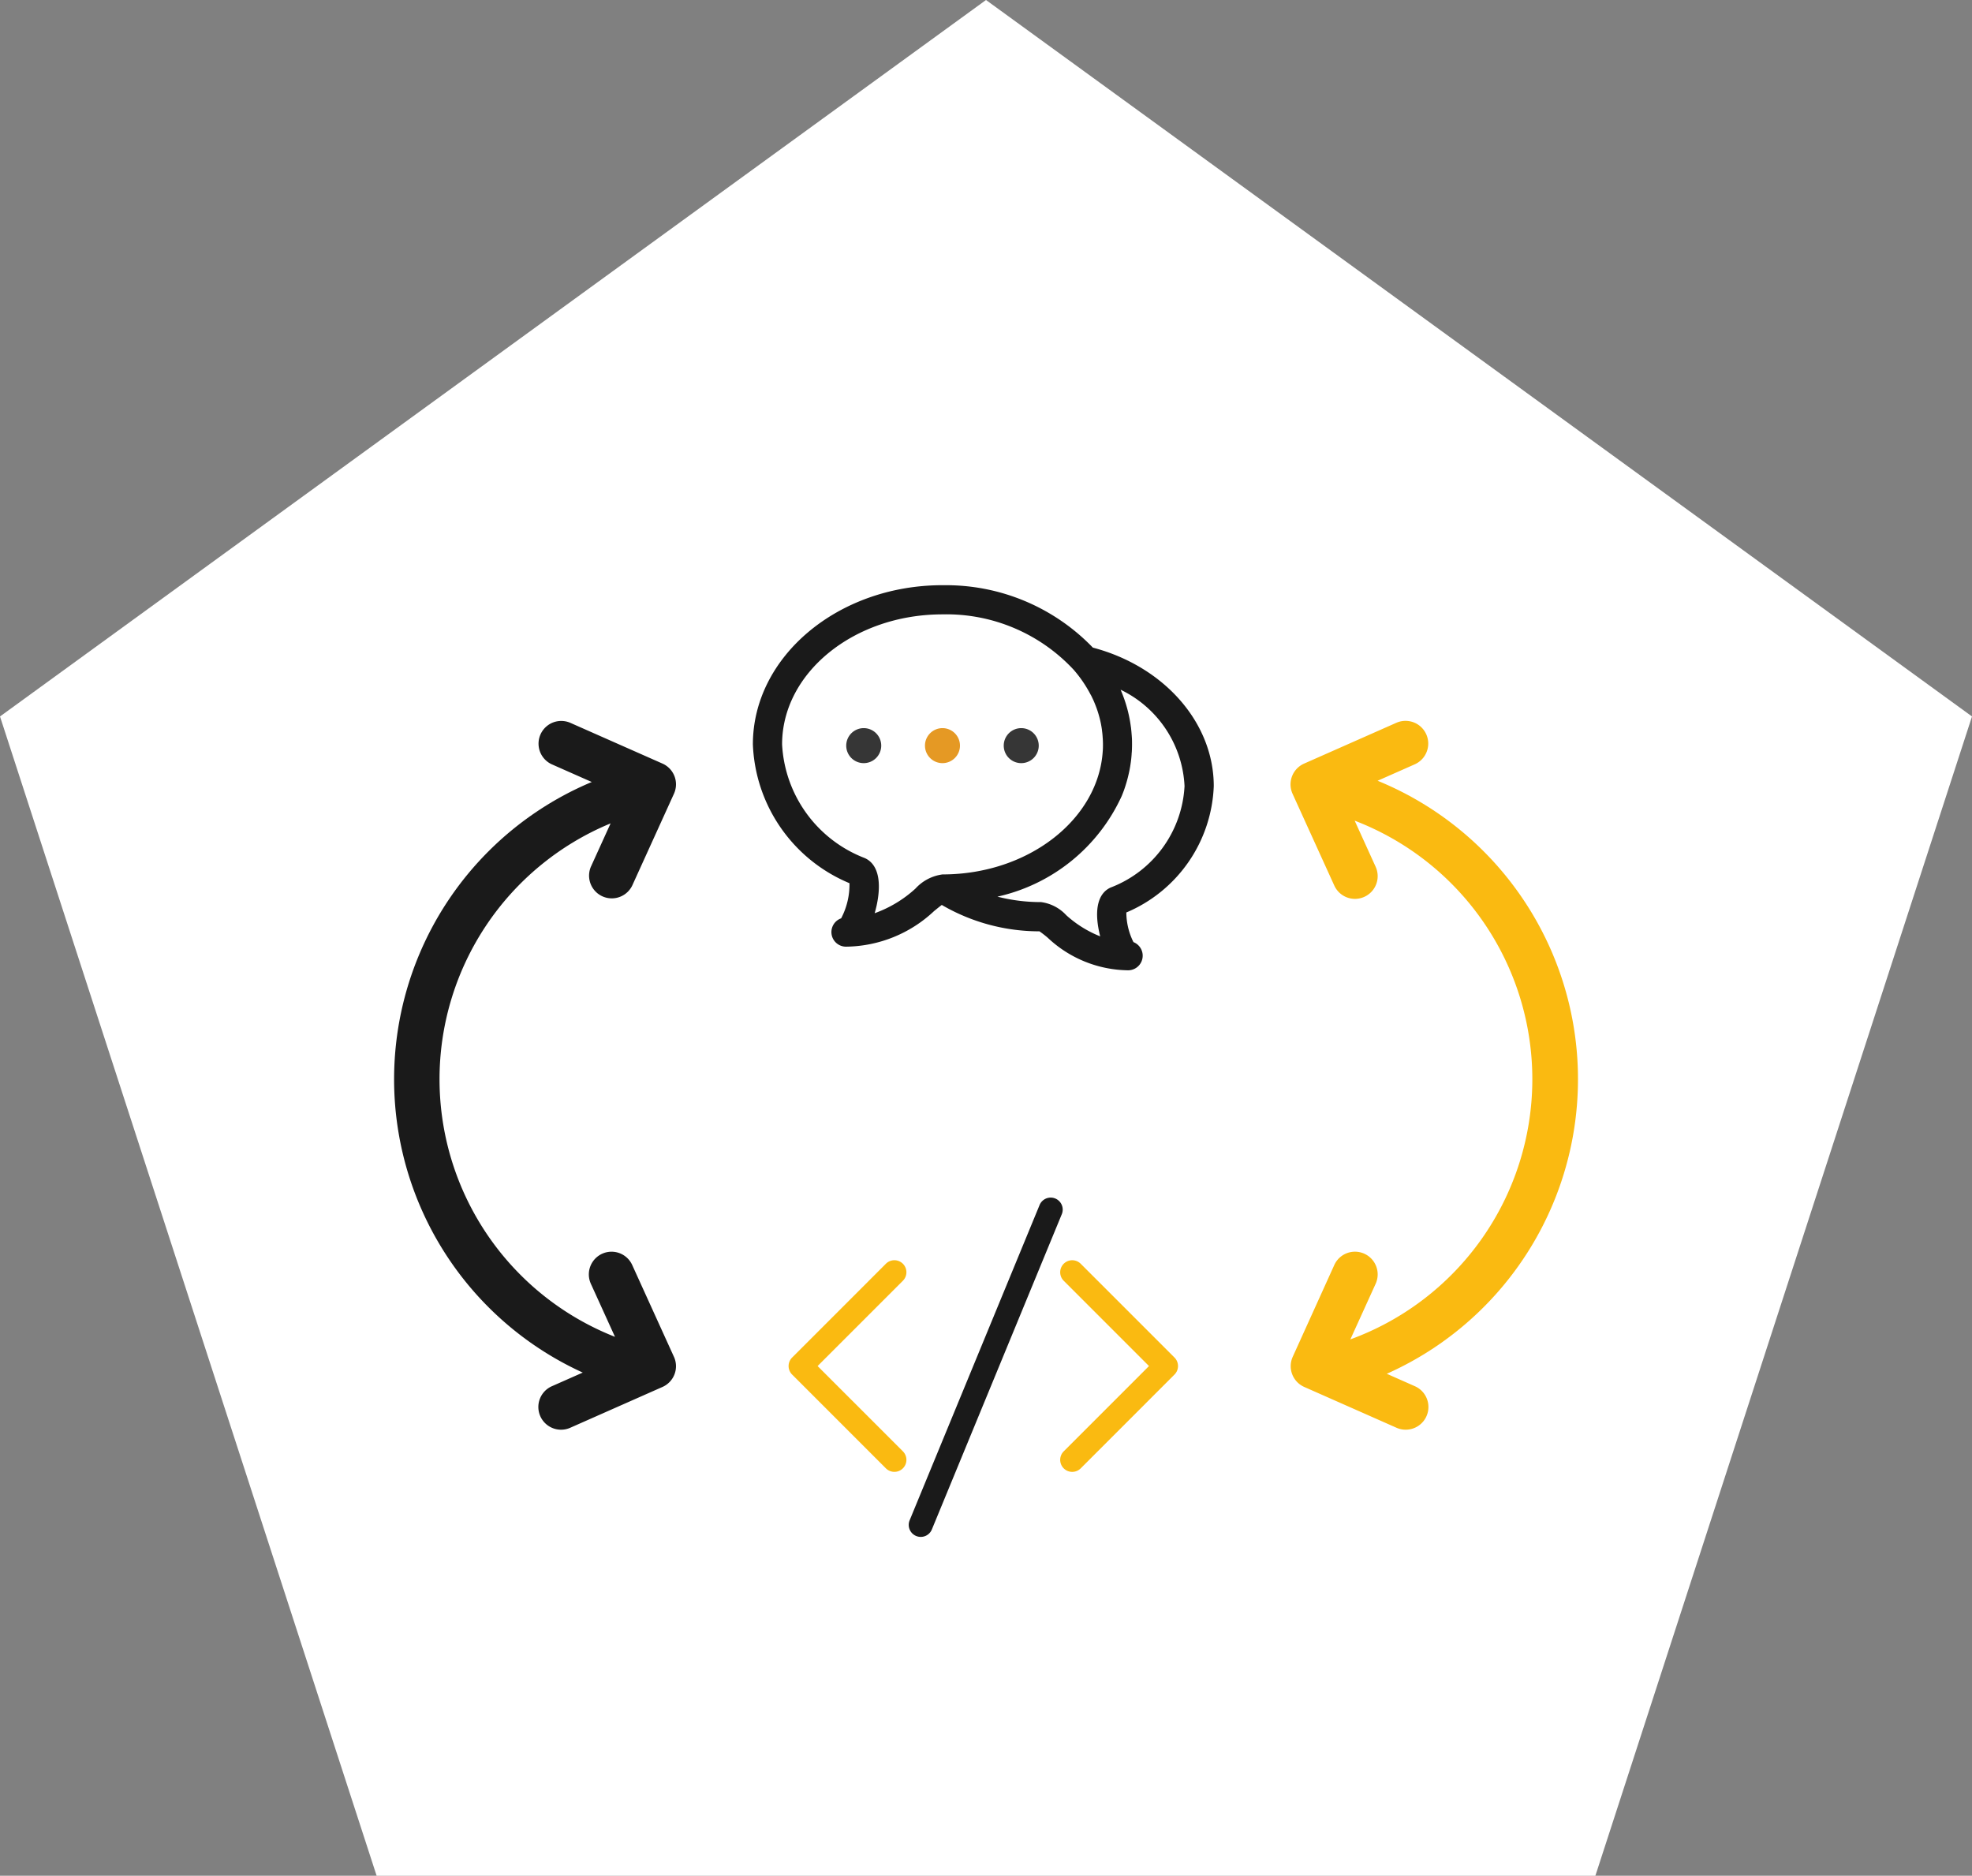
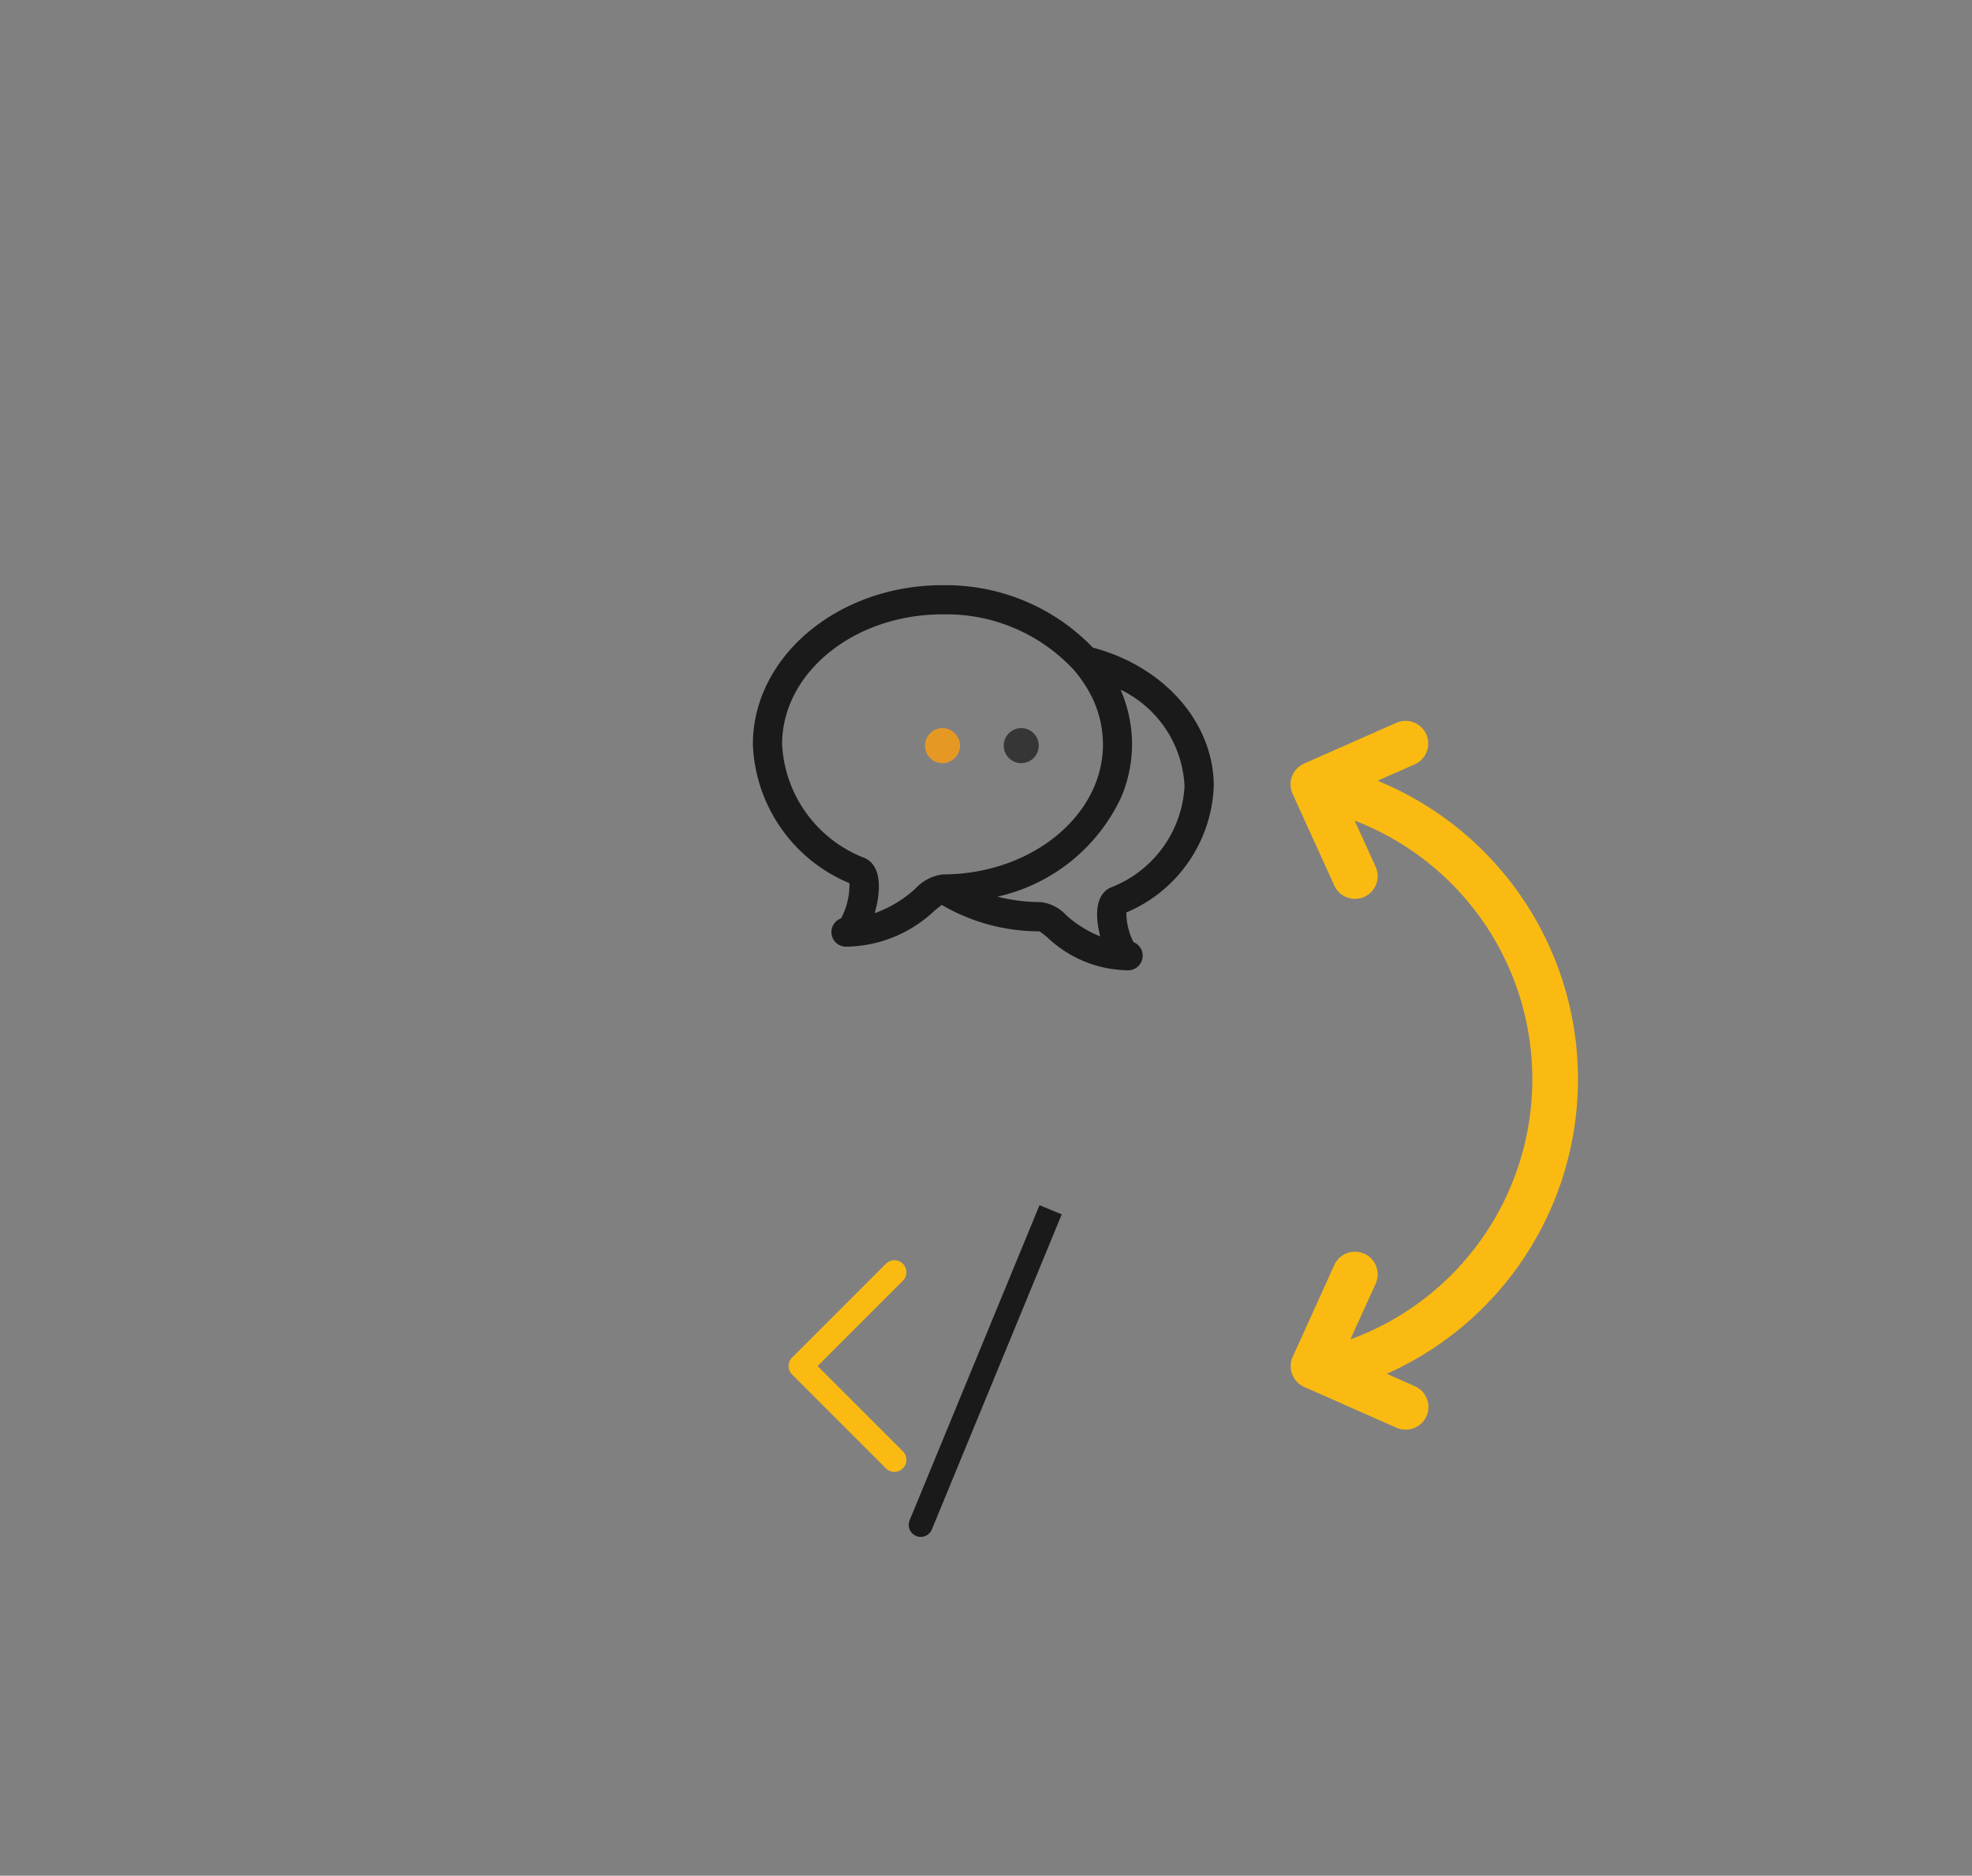
<svg xmlns="http://www.w3.org/2000/svg" id="Composant_5_1" data-name="Composant 5 – 1" width="102.078" height="97.082" viewBox="0 0 102.078 97.082">
  <rect x="0" y="0" width="102.078" height="97.082" fill="#808080" stroke="none" />
-   <path id="Tracé_1348" data-name="Tracé 1348" d="M87.623,16.045,36.584,53.127l19.495,60h63.088l19.495-60Z" transform="translate(-36.584 -16.045)" fill="#fff" />
  <g id="Composant_4_1" data-name="Composant 4 – 1" transform="translate(20.397 30.288)">
-     <path id="Tracé_1356" data-name="Tracé 1356" d="M81.294,53.731a.906.906,0,1,0,.906.906.906.906,0,0,0-.906-.906" transform="translate(-56.981 -46.333)" fill="#363636" />
    <g id="Composant_3_1" data-name="Composant 3 – 1">
-       <path id="Tracé_1353" data-name="Tracé 1353" d="M66.751,87.085l-1.6.707a1.175,1.175,0,0,0,.951,2.15l4.774-2.112a1.173,1.173,0,0,0,.594-1.56l-2.16-4.751a1.175,1.175,0,1,0-2.14.973l1.248,2.744a14.328,14.328,0,0,1-.227-26.575l-1.021,2.245a1.176,1.176,0,0,0,2.14.974l2.16-4.752a1.175,1.175,0,0,0-.594-1.562L66.1,53.454a1.176,1.176,0,0,0-.951,2.151l2.067.914a16.683,16.683,0,0,0-.468,30.566" transform="translate(-56.981 -46.333)" fill="#1a1a1a" />
      <path id="Tracé_1354" data-name="Tracé 1354" d="M107.888,56.457l1.927-.852a1.175,1.175,0,1,0-.951-2.15l-4.773,2.111a1.177,1.177,0,0,0-.6,1.562l2.161,4.751a1.175,1.175,0,1,0,2.14-.973l-1.085-2.386a14.335,14.335,0,0,1-.223,26.848l1.308-2.877a1.175,1.175,0,0,0-2.14-.973L103.5,86.27a1.176,1.176,0,0,0,.6,1.561l4.773,2.111a1.163,1.163,0,0,0,.475.1,1.175,1.175,0,0,0,.476-2.25l-1.455-.644a16.69,16.69,0,0,0-.472-30.692" transform="translate(-56.981 -46.333)" fill="#faba11" />
      <path id="Tracé_1355" data-name="Tracé 1355" d="M85.37,46.333c-5.411,0-9.814,3.7-9.814,8.239a8.119,8.119,0,0,0,5,7.185,3.756,3.756,0,0,1-.431,1.818.755.755,0,0,0,.251,1.467A6.76,6.76,0,0,0,84.935,63.2c.125-.1.281-.232.4-.317a10.03,10.03,0,0,0,5.055,1.365,5.371,5.371,0,0,1,.431.334,6.164,6.164,0,0,0,4.16,1.683.756.756,0,0,0,.275-1.459,3.459,3.459,0,0,1-.369-1.534,7.4,7.4,0,0,0,4.526-6.539c0-3.276-2.562-6.194-6.258-7.169a10.547,10.547,0,0,0-7.783-3.229M81.861,63.308c.042-.148.075-.283.1-.393.276-1.283.059-2.156-.612-2.458a6.673,6.673,0,0,1-4.281-5.885c0-3.71,3.725-6.729,8.3-6.729a8.991,8.991,0,0,1,6.805,2.88l.006.008a6.525,6.525,0,0,1,.759,1.081l.03.053c.033.061.064.121.1.182.016.031.03.062.045.093.027.056.054.112.079.168s.041.1.062.148q.043.108.084.216c.02.056.04.113.059.17.014.041.026.083.039.124.018.059.035.119.051.179l.03.113c.021.087.041.175.058.263l.009.049c.017.092.032.185.044.279,0,.032.008.064.011.1.009.074.016.148.021.223,0,.031.005.062.007.093.006.1.01.207.01.311s0,.229-.011.343c-.221,3.527-3.831,6.36-8.237,6.384H85.37a2.3,2.3,0,0,0-1.4.734,6.247,6.247,0,0,1-2.112,1.274m12.728-11.57A5.848,5.848,0,0,1,97.9,56.731a5.955,5.955,0,0,1-3.825,5.25c-.64.289-.851,1.107-.594,2.3.015.072.033.148.053.227a5.791,5.791,0,0,1-1.755-1.093,2.158,2.158,0,0,0-1.308-.68,9.034,9.034,0,0,1-2.257-.282,9.29,9.29,0,0,0,6.438-5.216l.018-.046c.037-.092.073-.184.106-.277.006-.018.011-.036.018-.053a7.182,7.182,0,0,0,.223-.794c.014-.061.027-.122.039-.184s.021-.116.031-.174.022-.142.032-.213c.007-.053.014-.106.02-.159.009-.083.016-.166.022-.249,0-.044.007-.088.01-.132.007-.128.011-.257.011-.386s0-.267-.012-.4c0-.037-.006-.073-.008-.109-.007-.1-.016-.2-.027-.294,0-.036-.009-.072-.014-.108-.013-.1-.028-.2-.046-.3l-.015-.085c-.021-.113-.045-.226-.072-.338L94.98,52.9a7.13,7.13,0,0,0-.391-1.16" transform="translate(-56.981 -46.333)" fill="#1a1a1a" />
      <path id="Tracé_1357" data-name="Tracé 1357" d="M86.276,54.637a.906.906,0,1,0-.906.906.906.906,0,0,0,.906-.906" transform="translate(-56.981 -46.333)" fill="#e59924" />
      <path id="Tracé_1358" data-name="Tracé 1358" d="M89.447,55.543a.906.906,0,1,0-.906-.906.906.906,0,0,0,.906.906" transform="translate(-56.981 -46.333)" fill="#363636" />
      <path id="Tracé_1359" data-name="Tracé 1359" d="M82.441,92.042a.622.622,0,0,0,.88-.88l-4.415-4.414,4.415-4.415a.622.622,0,0,0-.88-.88l-4.854,4.855a.622.622,0,0,0,0,.88Z" transform="translate(-56.981 -46.333)" fill="#faba11" />
-       <path id="Tracé_1360" data-name="Tracé 1360" d="M91.646,81.454a.622.622,0,0,0,0,.88l4.414,4.414-4.414,4.415a.622.622,0,0,0,.88.88l4.854-4.855a.622.622,0,0,0,0-.88l-4.854-4.854a.622.622,0,0,0-.88,0" transform="translate(-56.981 -46.333)" fill="#faba11" />
-       <path id="Tracé_1361" data-name="Tracé 1361" d="M90.393,78.423l-6.719,16.3a.622.622,0,1,0,1.15.474l6.719-16.3a.622.622,0,1,0-1.15-.474" transform="translate(-56.981 -46.333)" fill="#1a1a1a" />
+       <path id="Tracé_1361" data-name="Tracé 1361" d="M90.393,78.423l-6.719,16.3a.622.622,0,1,0,1.15.474l6.719-16.3" transform="translate(-56.981 -46.333)" fill="#1a1a1a" />
    </g>
  </g>
</svg>